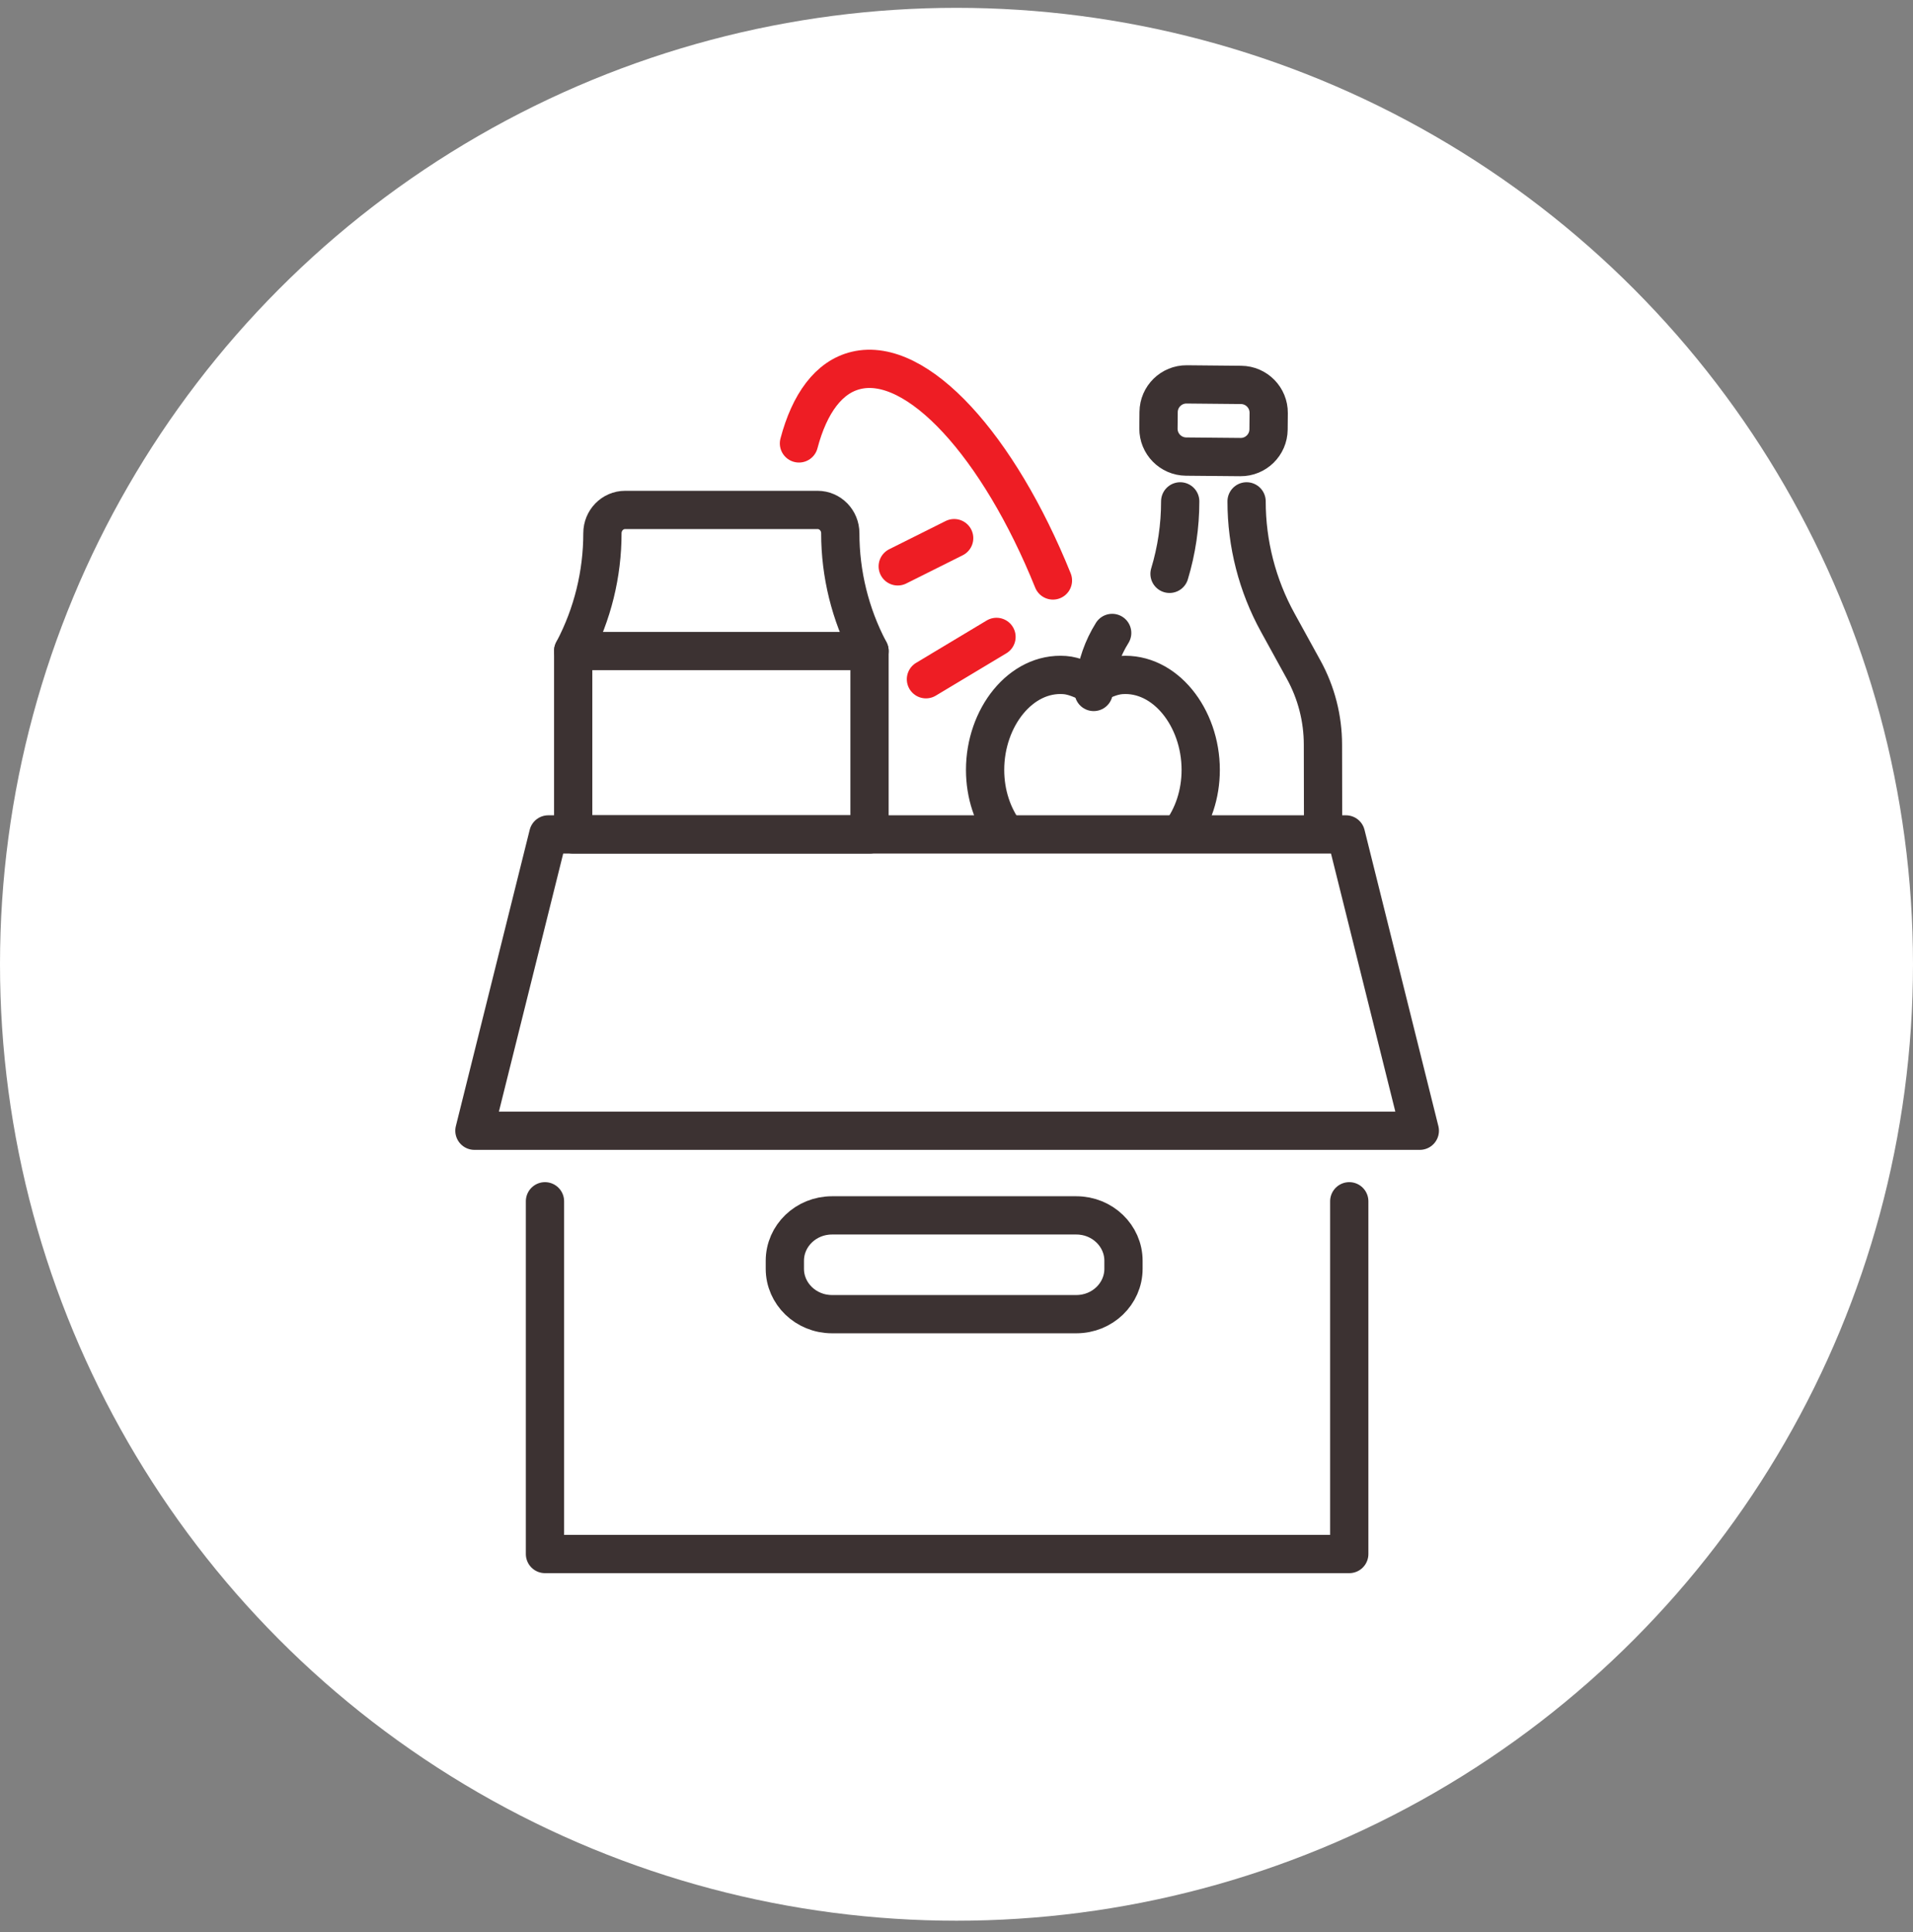
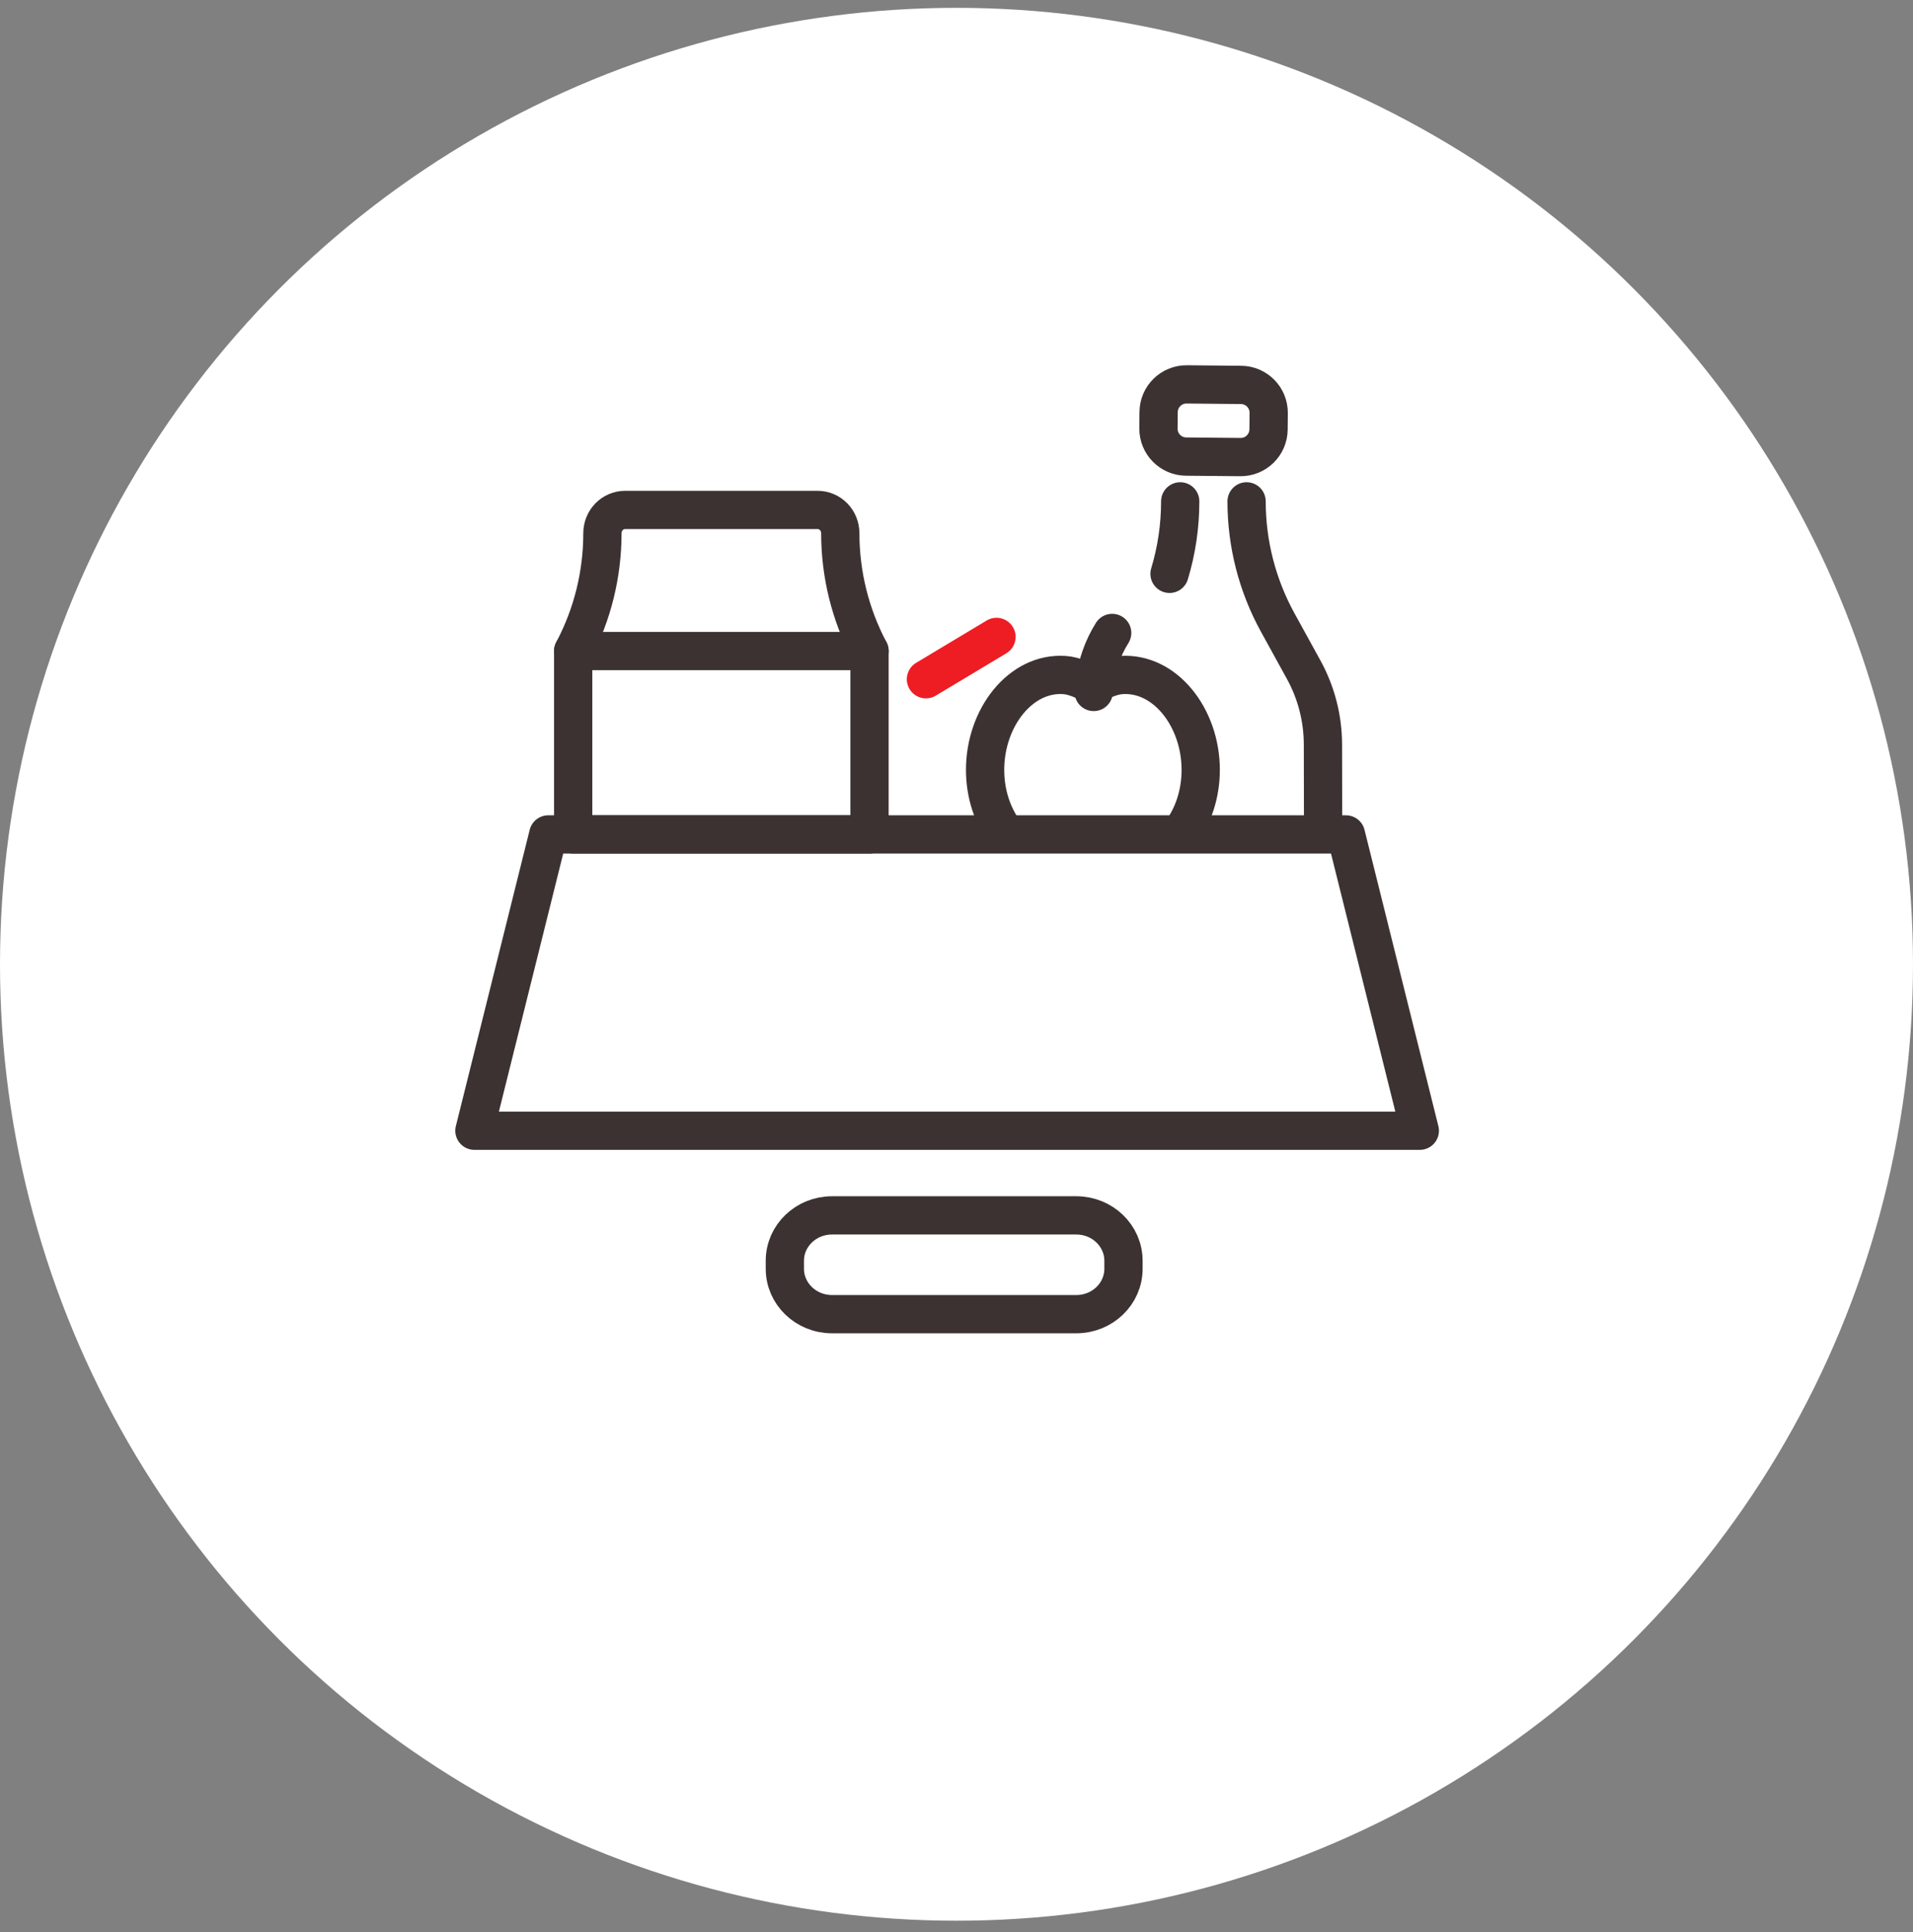
<svg xmlns="http://www.w3.org/2000/svg" width="100" height="101" viewBox="0 0 100 101" fill="none">
  <rect x="0" y="0" width="100" height="101" fill="#808080" stroke="none" />
  <circle cx="50" cy="50.41" r="50" fill="white" />
  <path d="M74.219 59.112H24.8L28.66 43.622H70.358L74.219 59.112Z" stroke="#3C3232" stroke-width="2" stroke-linecap="round" stroke-linejoin="round" />
-   <path d="M70.531 62.8V81.24H28.488V62.8" stroke="#3C3232" stroke-width="2" stroke-linecap="round" stroke-linejoin="round" />
  <path d="M43.491 63.537H56.265C57.626 63.537 58.729 64.602 58.729 65.91V66.328C58.729 67.639 57.624 68.701 56.265 68.701H43.491C42.13 68.701 41.027 67.636 41.027 66.328V65.91C41.027 64.599 42.132 63.537 43.491 63.537Z" stroke="#3C3232" stroke-width="2" stroke-linecap="round" stroke-linejoin="round" />
  <path d="M45.453 34.034H29.963V43.622H45.453V34.034Z" stroke="#3C3232" stroke-width="2" stroke-linecap="round" stroke-linejoin="round" />
  <path d="M45.453 34.034L45.432 33.993C44.444 32.112 43.925 30.01 43.925 27.874C43.925 27.203 43.393 26.658 42.738 26.658H32.677C32.022 26.658 31.491 27.203 31.491 27.874C31.491 30.01 30.974 32.112 29.984 33.993L29.963 34.034" stroke="#3C3232" stroke-width="2" stroke-linecap="round" stroke-linejoin="round" />
-   <path d="M41.765 23.18C42.317 21.09 43.326 19.703 44.755 19.363C47.948 18.601 52.202 23.312 55.041 30.346" stroke="#EE1D24" stroke-width="2" stroke-linecap="round" stroke-linejoin="round" />
-   <path d="M49.878 28.133L46.928 29.608" stroke="#EE1D24" stroke-width="2" stroke-linecap="round" stroke-linejoin="round" />
  <path d="M52.091 33.296L48.403 35.509" stroke="#EE1D24" stroke-width="2" stroke-linecap="round" stroke-linejoin="round" />
  <path d="M69.163 43.247L69.155 38.933C69.155 37.56 68.809 36.21 68.146 35.007L66.794 32.549C65.725 30.607 65.164 28.427 65.164 26.21" stroke="#3C3232" stroke-width="2" stroke-linecap="round" stroke-linejoin="round" />
  <path d="M61.694 26.21C61.694 27.499 61.506 28.776 61.136 29.999" stroke="#3C3232" stroke-width="2" stroke-linecap="round" stroke-linejoin="round" />
  <path d="M60.565 21.539L60.557 22.398C60.55 23.203 61.196 23.861 62.001 23.869L64.841 23.895C65.646 23.903 66.304 23.256 66.312 22.452L66.32 21.592C66.327 20.788 65.681 20.129 64.876 20.122L62.036 20.095C61.231 20.088 60.573 20.734 60.565 21.539Z" stroke="#3C3232" stroke-width="2" stroke-linecap="round" stroke-linejoin="round" />
  <path d="M61.697 43.569C62.362 42.691 62.766 41.527 62.766 40.248C62.766 37.51 60.895 35.125 58.605 35.29C58.078 35.327 57.588 35.586 57.132 35.793C56.673 35.586 56.173 35.327 55.656 35.29C53.363 35.122 51.495 37.51 51.495 40.248C51.495 41.519 51.896 42.678 52.556 43.556" stroke="#3C3232" stroke-width="2" stroke-linecap="round" stroke-linejoin="round" />
  <path d="M57.171 36.174L57.226 35.686C57.334 34.764 57.645 33.876 58.138 33.089" stroke="#3C3232" stroke-width="2" stroke-linecap="round" stroke-linejoin="round" />
</svg>